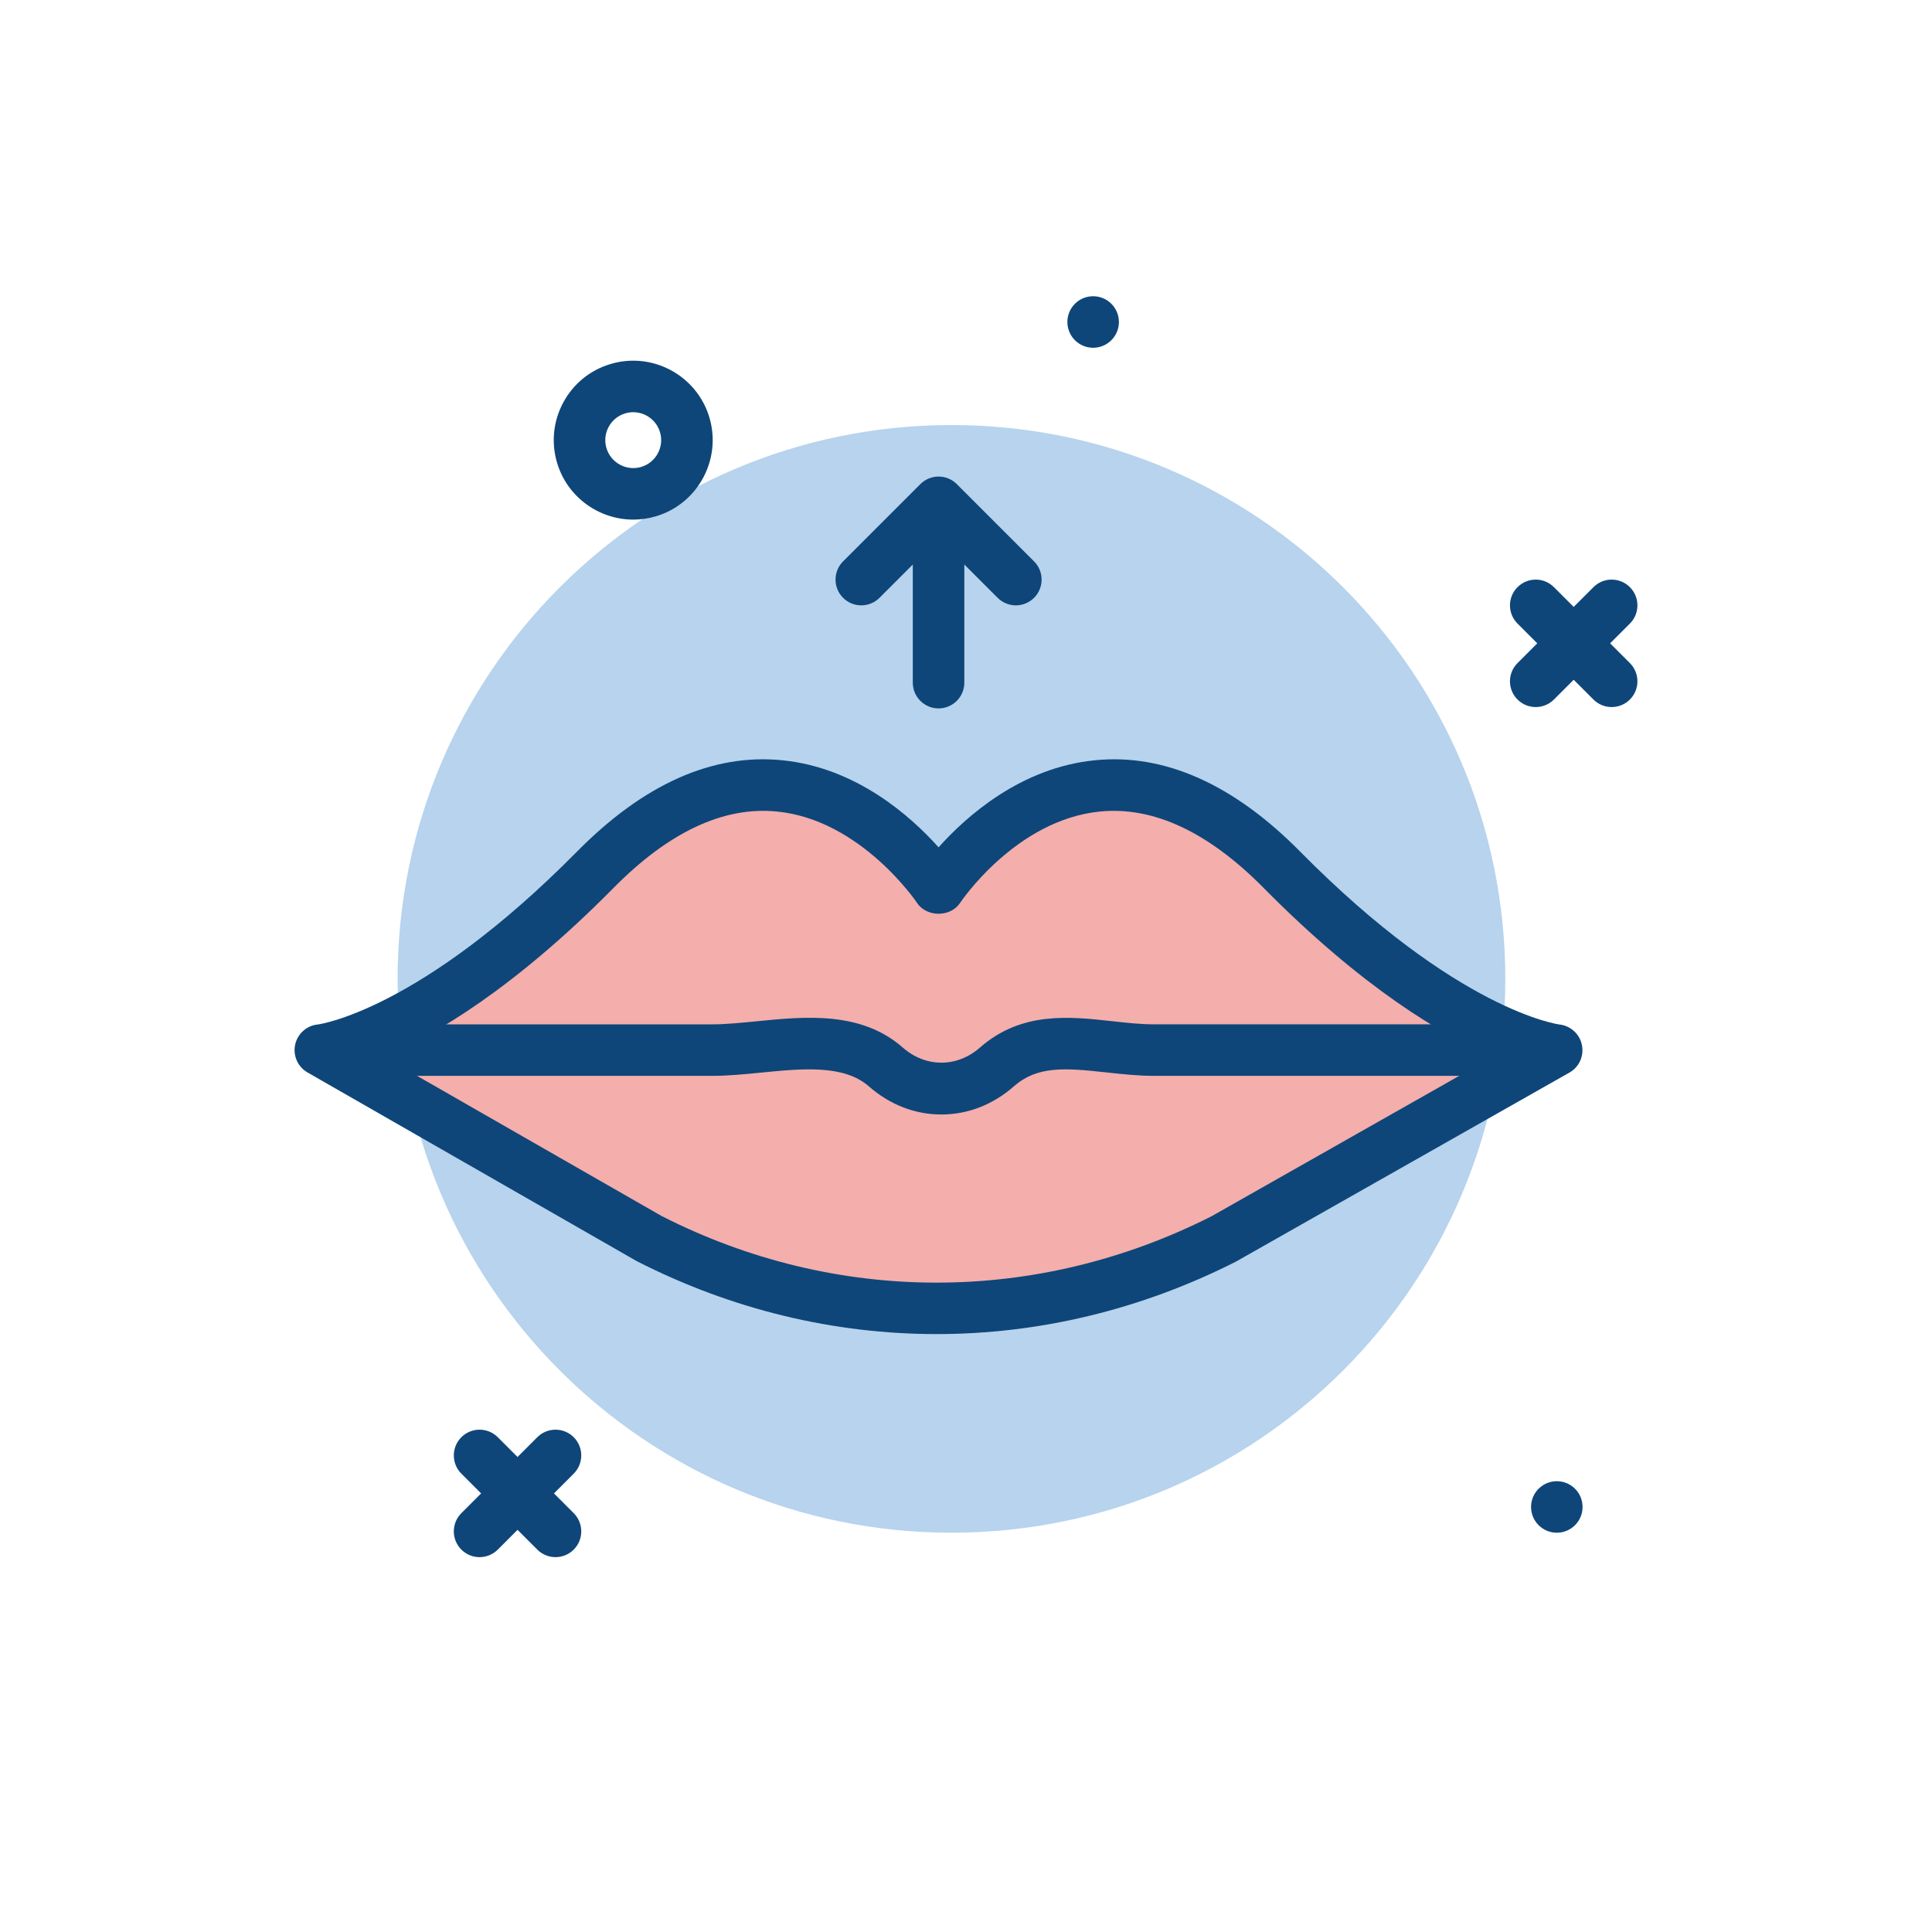
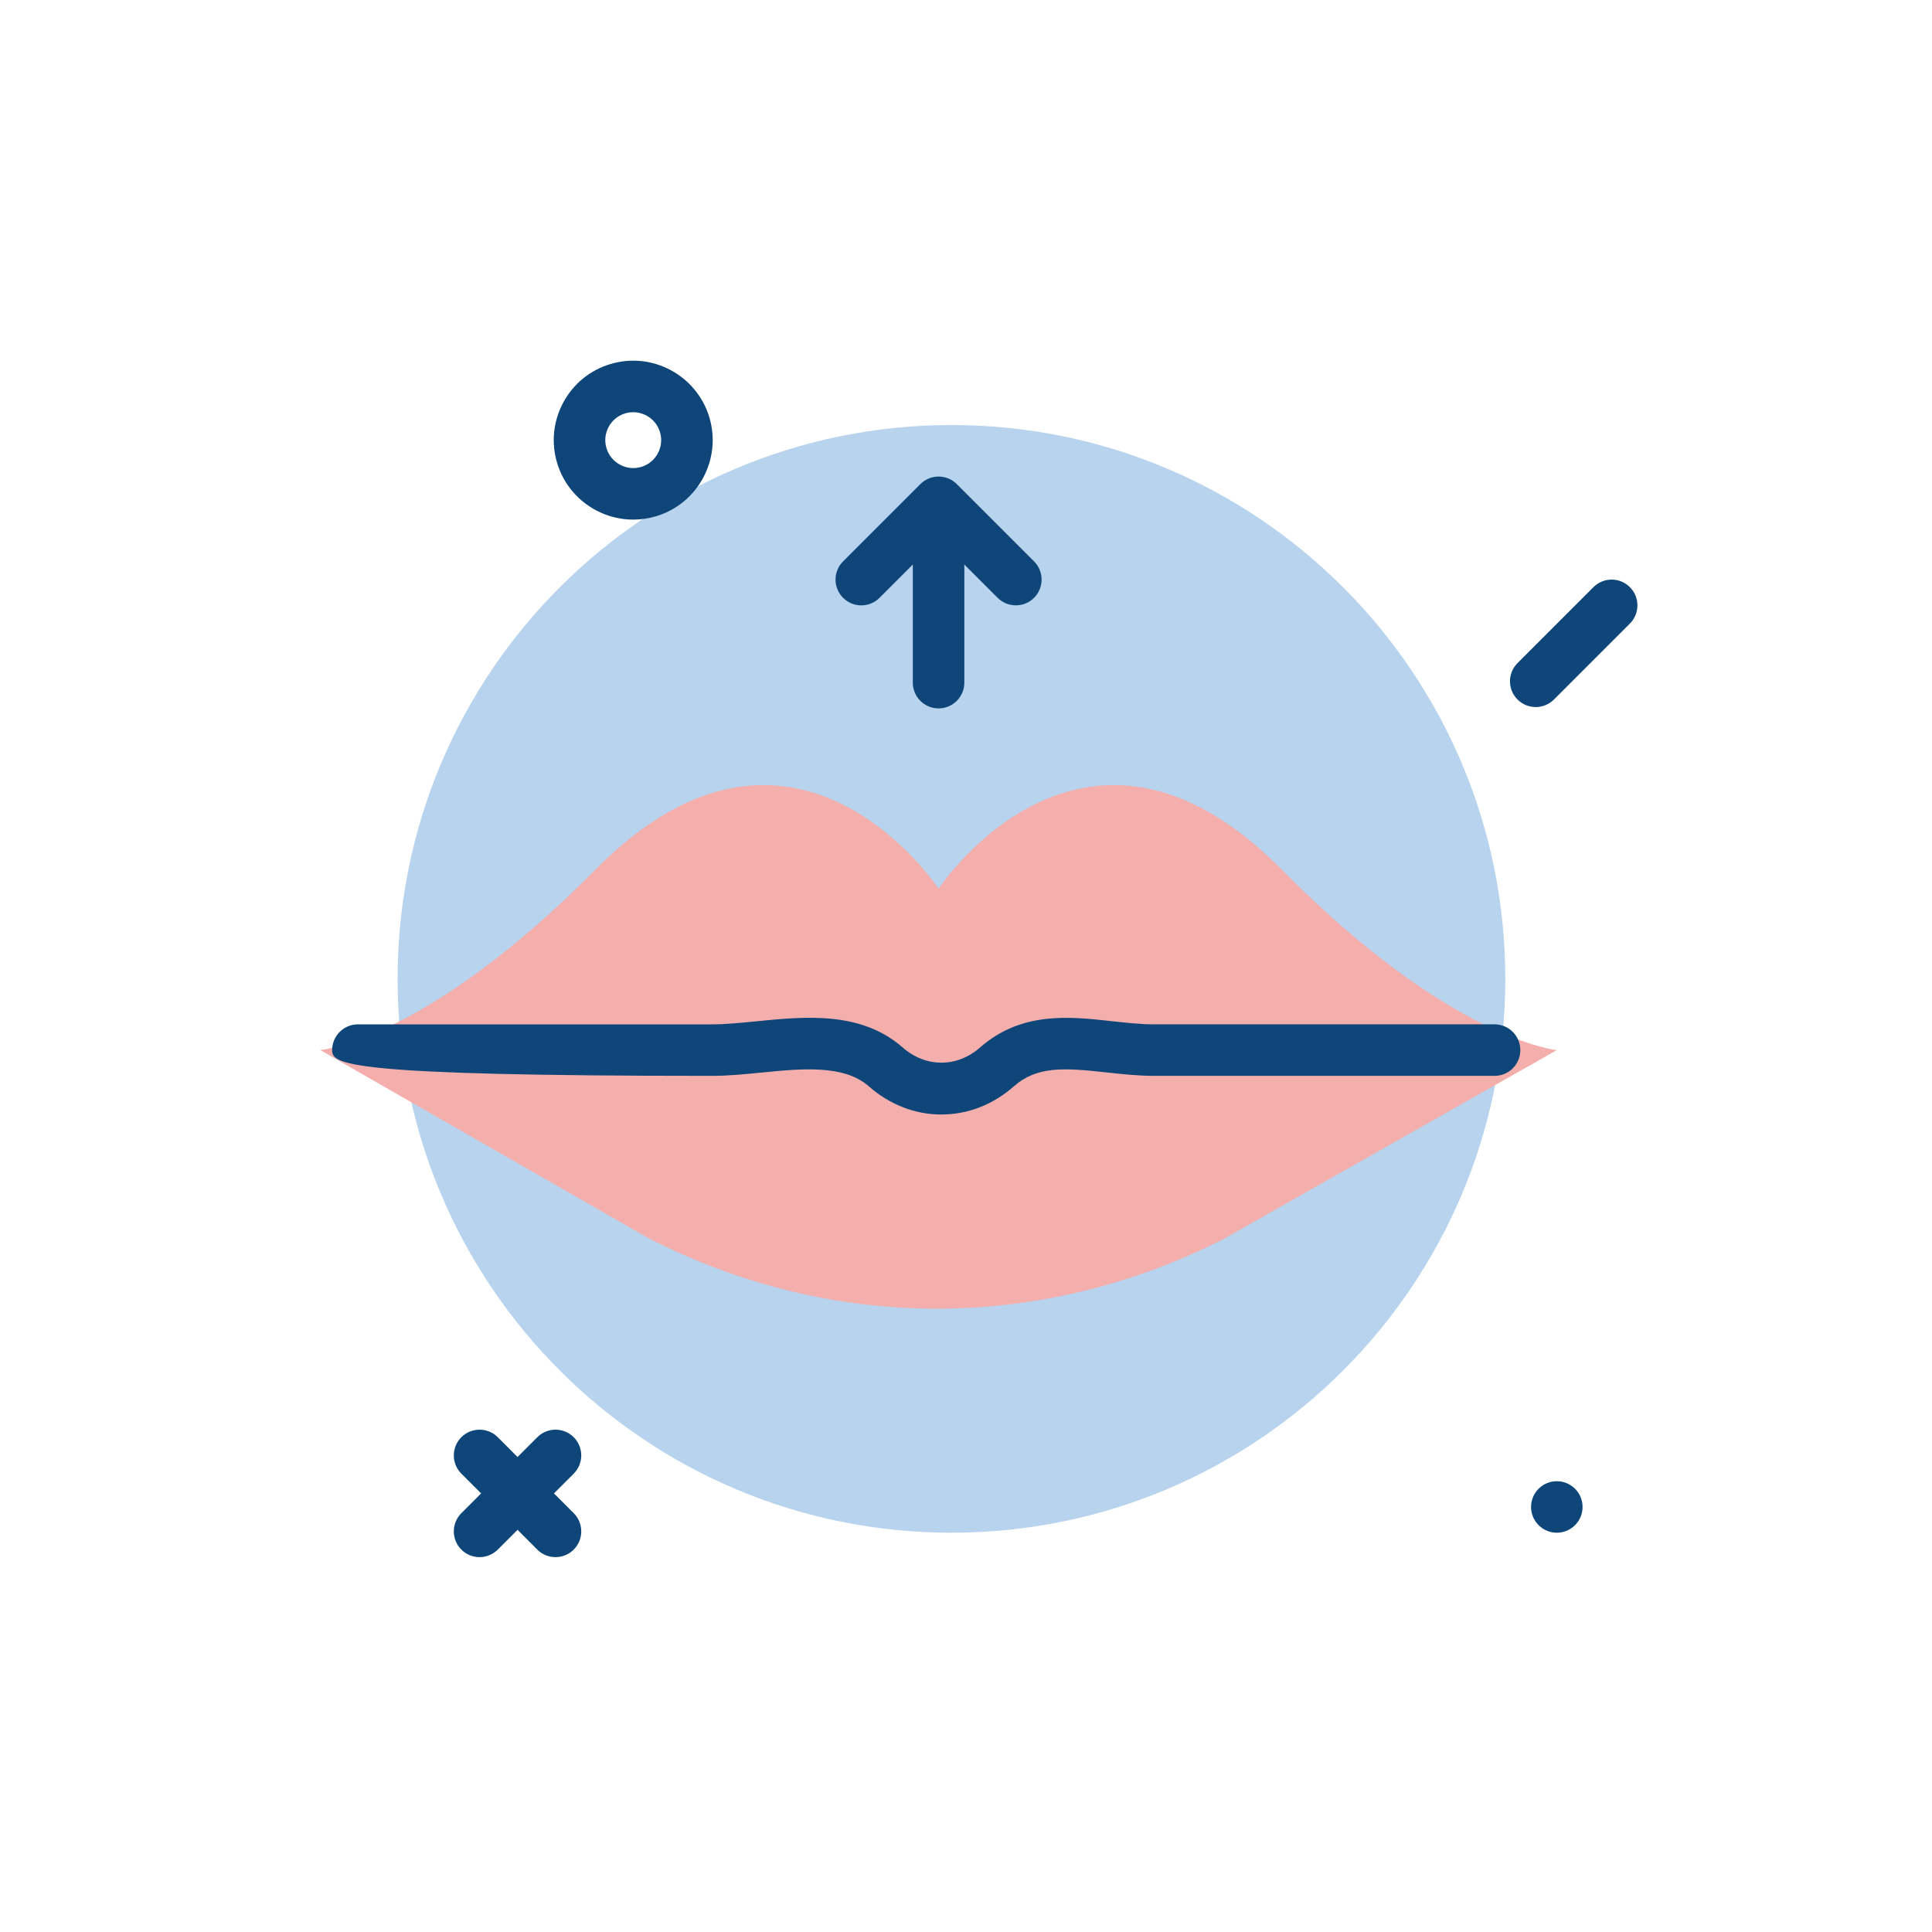
<svg xmlns="http://www.w3.org/2000/svg" width="112" height="112" viewBox="0 0 112 112" fill="none">
  <path d="M55.157 88.853C72.889 88.853 87.264 74.479 87.264 56.747C87.264 39.015 72.889 24.64 55.157 24.64C37.425 24.64 23.05 39.015 23.05 56.747C23.05 74.479 37.425 88.853 55.157 88.853Z" fill="#B7D3ED" />
  <path d="M90.25 88.853C91.075 88.853 91.743 88.185 91.743 87.36C91.743 86.535 91.075 85.867 90.25 85.867C89.425 85.867 88.757 86.535 88.757 87.36C88.757 88.185 89.425 88.853 90.25 88.853Z" fill="#0E4679" />
-   <path d="M63.37 20.16C64.195 20.16 64.864 19.491 64.864 18.667C64.864 17.842 64.195 17.173 63.37 17.173C62.545 17.173 61.877 17.842 61.877 18.667C61.877 19.491 62.545 20.16 63.37 20.16Z" fill="#0E4679" />
  <path d="M27.801 90.269C27.419 90.269 27.037 90.123 26.745 89.832C26.162 89.249 26.162 88.303 26.745 87.72L31.148 83.317C31.731 82.734 32.676 82.734 33.259 83.317C33.842 83.901 33.842 84.846 33.259 85.429L28.857 89.832C28.565 90.123 28.183 90.269 27.801 90.269Z" fill="#0E4679" />
  <path d="M32.203 90.269C31.822 90.269 31.439 90.123 31.148 89.832L26.745 85.429C26.162 84.846 26.162 83.901 26.745 83.317C27.328 82.734 28.273 82.734 28.857 83.317L33.259 87.72C33.842 88.303 33.842 89.249 33.259 89.832C32.968 90.123 32.585 90.269 32.203 90.269Z" fill="#0E4679" />
  <path d="M89.027 40.989C88.645 40.989 88.263 40.843 87.972 40.552C87.388 39.969 87.388 39.023 87.972 38.44L92.374 34.038C92.957 33.454 93.903 33.454 94.486 34.038C95.069 34.621 95.069 35.566 94.486 36.149L90.083 40.552C89.791 40.843 89.409 40.989 89.027 40.989Z" fill="#0E4679" />
-   <path d="M93.43 40.989C93.048 40.989 92.666 40.843 92.374 40.552L87.972 36.149C87.388 35.566 87.388 34.621 87.972 34.038C88.555 33.454 89.5 33.454 90.083 34.038L94.486 38.44C95.069 39.023 95.069 39.969 94.486 40.552C94.194 40.843 93.812 40.989 93.43 40.989Z" fill="#0E4679" />
  <path d="M90.25 60.876C90.25 60.876 84.062 60.291 74.312 50.421C62.804 38.769 54.41 51.52 54.41 51.52C54.41 51.52 46.017 38.769 34.509 50.42C24.759 60.291 18.57 60.875 18.57 60.875L37.593 71.779C48.218 77.205 60.265 77.227 70.905 71.842L90.25 60.876Z" fill="#F4AEAB" />
-   <path d="M54.291 77.338C48.357 77.338 42.431 75.927 36.914 73.11L17.828 62.172C17.263 61.848 16.973 61.196 17.11 60.56C17.248 59.925 17.782 59.45 18.429 59.389C18.472 59.384 24.317 58.613 33.446 49.371C37.312 45.456 41.309 43.669 45.345 44.073C49.625 44.496 52.78 47.297 54.41 49.121C56.04 47.297 59.195 44.496 63.475 44.073C67.495 43.669 71.508 45.456 75.374 49.371C84.503 58.613 90.347 59.384 90.406 59.391C91.048 59.465 91.577 59.945 91.705 60.578C91.835 61.211 91.549 61.857 90.986 62.175L71.641 73.141C66.112 75.941 60.197 77.338 54.291 77.338ZM22.269 61.275L38.336 70.484C48.42 75.631 60.067 75.653 70.23 70.51L86.534 61.267C83.593 59.998 78.987 57.278 73.25 51.47C70.048 48.228 66.86 46.738 63.769 47.045C58.879 47.528 55.689 52.293 55.658 52.341C55.105 53.181 53.715 53.181 53.162 52.341C53.133 52.296 49.9 47.513 45.032 47.044C41.944 46.739 38.766 48.236 35.571 51.47C29.822 57.291 25.208 60.01 22.269 61.275Z" fill="#0E4679" />
-   <path d="M54.572 64.608C53.038 64.608 51.584 64.043 50.365 62.974C48.92 61.705 46.481 61.946 44.122 62.18C43.18 62.273 42.204 62.369 41.286 62.369H20.748C19.924 62.369 19.255 61.701 19.255 60.876C19.255 60.051 19.924 59.383 20.748 59.383H41.286C42.057 59.383 42.917 59.297 43.829 59.208C46.679 58.923 49.916 58.604 52.336 60.729C53.665 61.895 55.477 61.897 56.808 60.729C59.212 58.62 62 58.928 64.46 59.199C65.316 59.294 66.125 59.382 66.917 59.382H86.642C87.467 59.382 88.135 60.051 88.135 60.876C88.135 61.7 87.467 62.369 86.642 62.369H66.917C65.96 62.369 65.031 62.266 64.132 62.168C61.69 61.899 60.124 61.793 58.778 62.973C57.56 64.043 56.105 64.608 54.572 64.608Z" fill="#0E4679" />
+   <path d="M54.572 64.608C53.038 64.608 51.584 64.043 50.365 62.974C48.92 61.705 46.481 61.946 44.122 62.18C43.18 62.273 42.204 62.369 41.286 62.369C19.924 62.369 19.255 61.701 19.255 60.876C19.255 60.051 19.924 59.383 20.748 59.383H41.286C42.057 59.383 42.917 59.297 43.829 59.208C46.679 58.923 49.916 58.604 52.336 60.729C53.665 61.895 55.477 61.897 56.808 60.729C59.212 58.62 62 58.928 64.46 59.199C65.316 59.294 66.125 59.382 66.917 59.382H86.642C87.467 59.382 88.135 60.051 88.135 60.876C88.135 61.7 87.467 62.369 86.642 62.369H66.917C65.96 62.369 65.031 62.266 64.132 62.168C61.69 61.899 60.124 61.793 58.778 62.973C57.56 64.043 56.105 64.608 54.572 64.608Z" fill="#0E4679" />
  <path d="M36.712 30.122C34.735 30.122 32.903 28.838 32.301 26.852C31.945 25.674 32.067 24.428 32.648 23.343C33.228 22.258 34.196 21.464 35.374 21.108C37.801 20.369 40.38 21.749 41.118 24.18C41.854 26.61 40.476 29.187 38.046 29.924C37.602 30.058 37.153 30.122 36.712 30.122ZM36.708 23.896C36.553 23.896 36.395 23.918 36.239 23.966C35.825 24.091 35.485 24.37 35.281 24.752C35.077 25.133 35.034 25.571 35.159 25.985C35.418 26.84 36.327 27.325 37.179 27.066C38.034 26.807 38.518 25.9 38.259 25.046C38.047 24.347 37.403 23.896 36.708 23.896Z" fill="#0E4679" />
  <path d="M54.41 41.067C53.585 41.067 52.916 40.398 52.916 39.573V32.107C52.916 31.282 53.585 30.613 54.41 30.613C55.234 30.613 55.903 31.282 55.903 32.107V39.573C55.903 40.398 55.234 41.067 54.41 41.067Z" fill="#0E4679" />
  <path d="M58.89 35.093C58.508 35.093 58.126 34.947 57.834 34.656L54.41 31.232L50.986 34.656C50.403 35.239 49.458 35.239 48.874 34.656C48.291 34.073 48.291 33.127 48.874 32.544L53.354 28.064C53.938 27.481 54.883 27.481 55.466 28.064L59.946 32.544C60.529 33.127 60.529 34.073 59.946 34.656C59.654 34.947 59.273 35.093 58.89 35.093Z" fill="#0E4679" />
</svg>